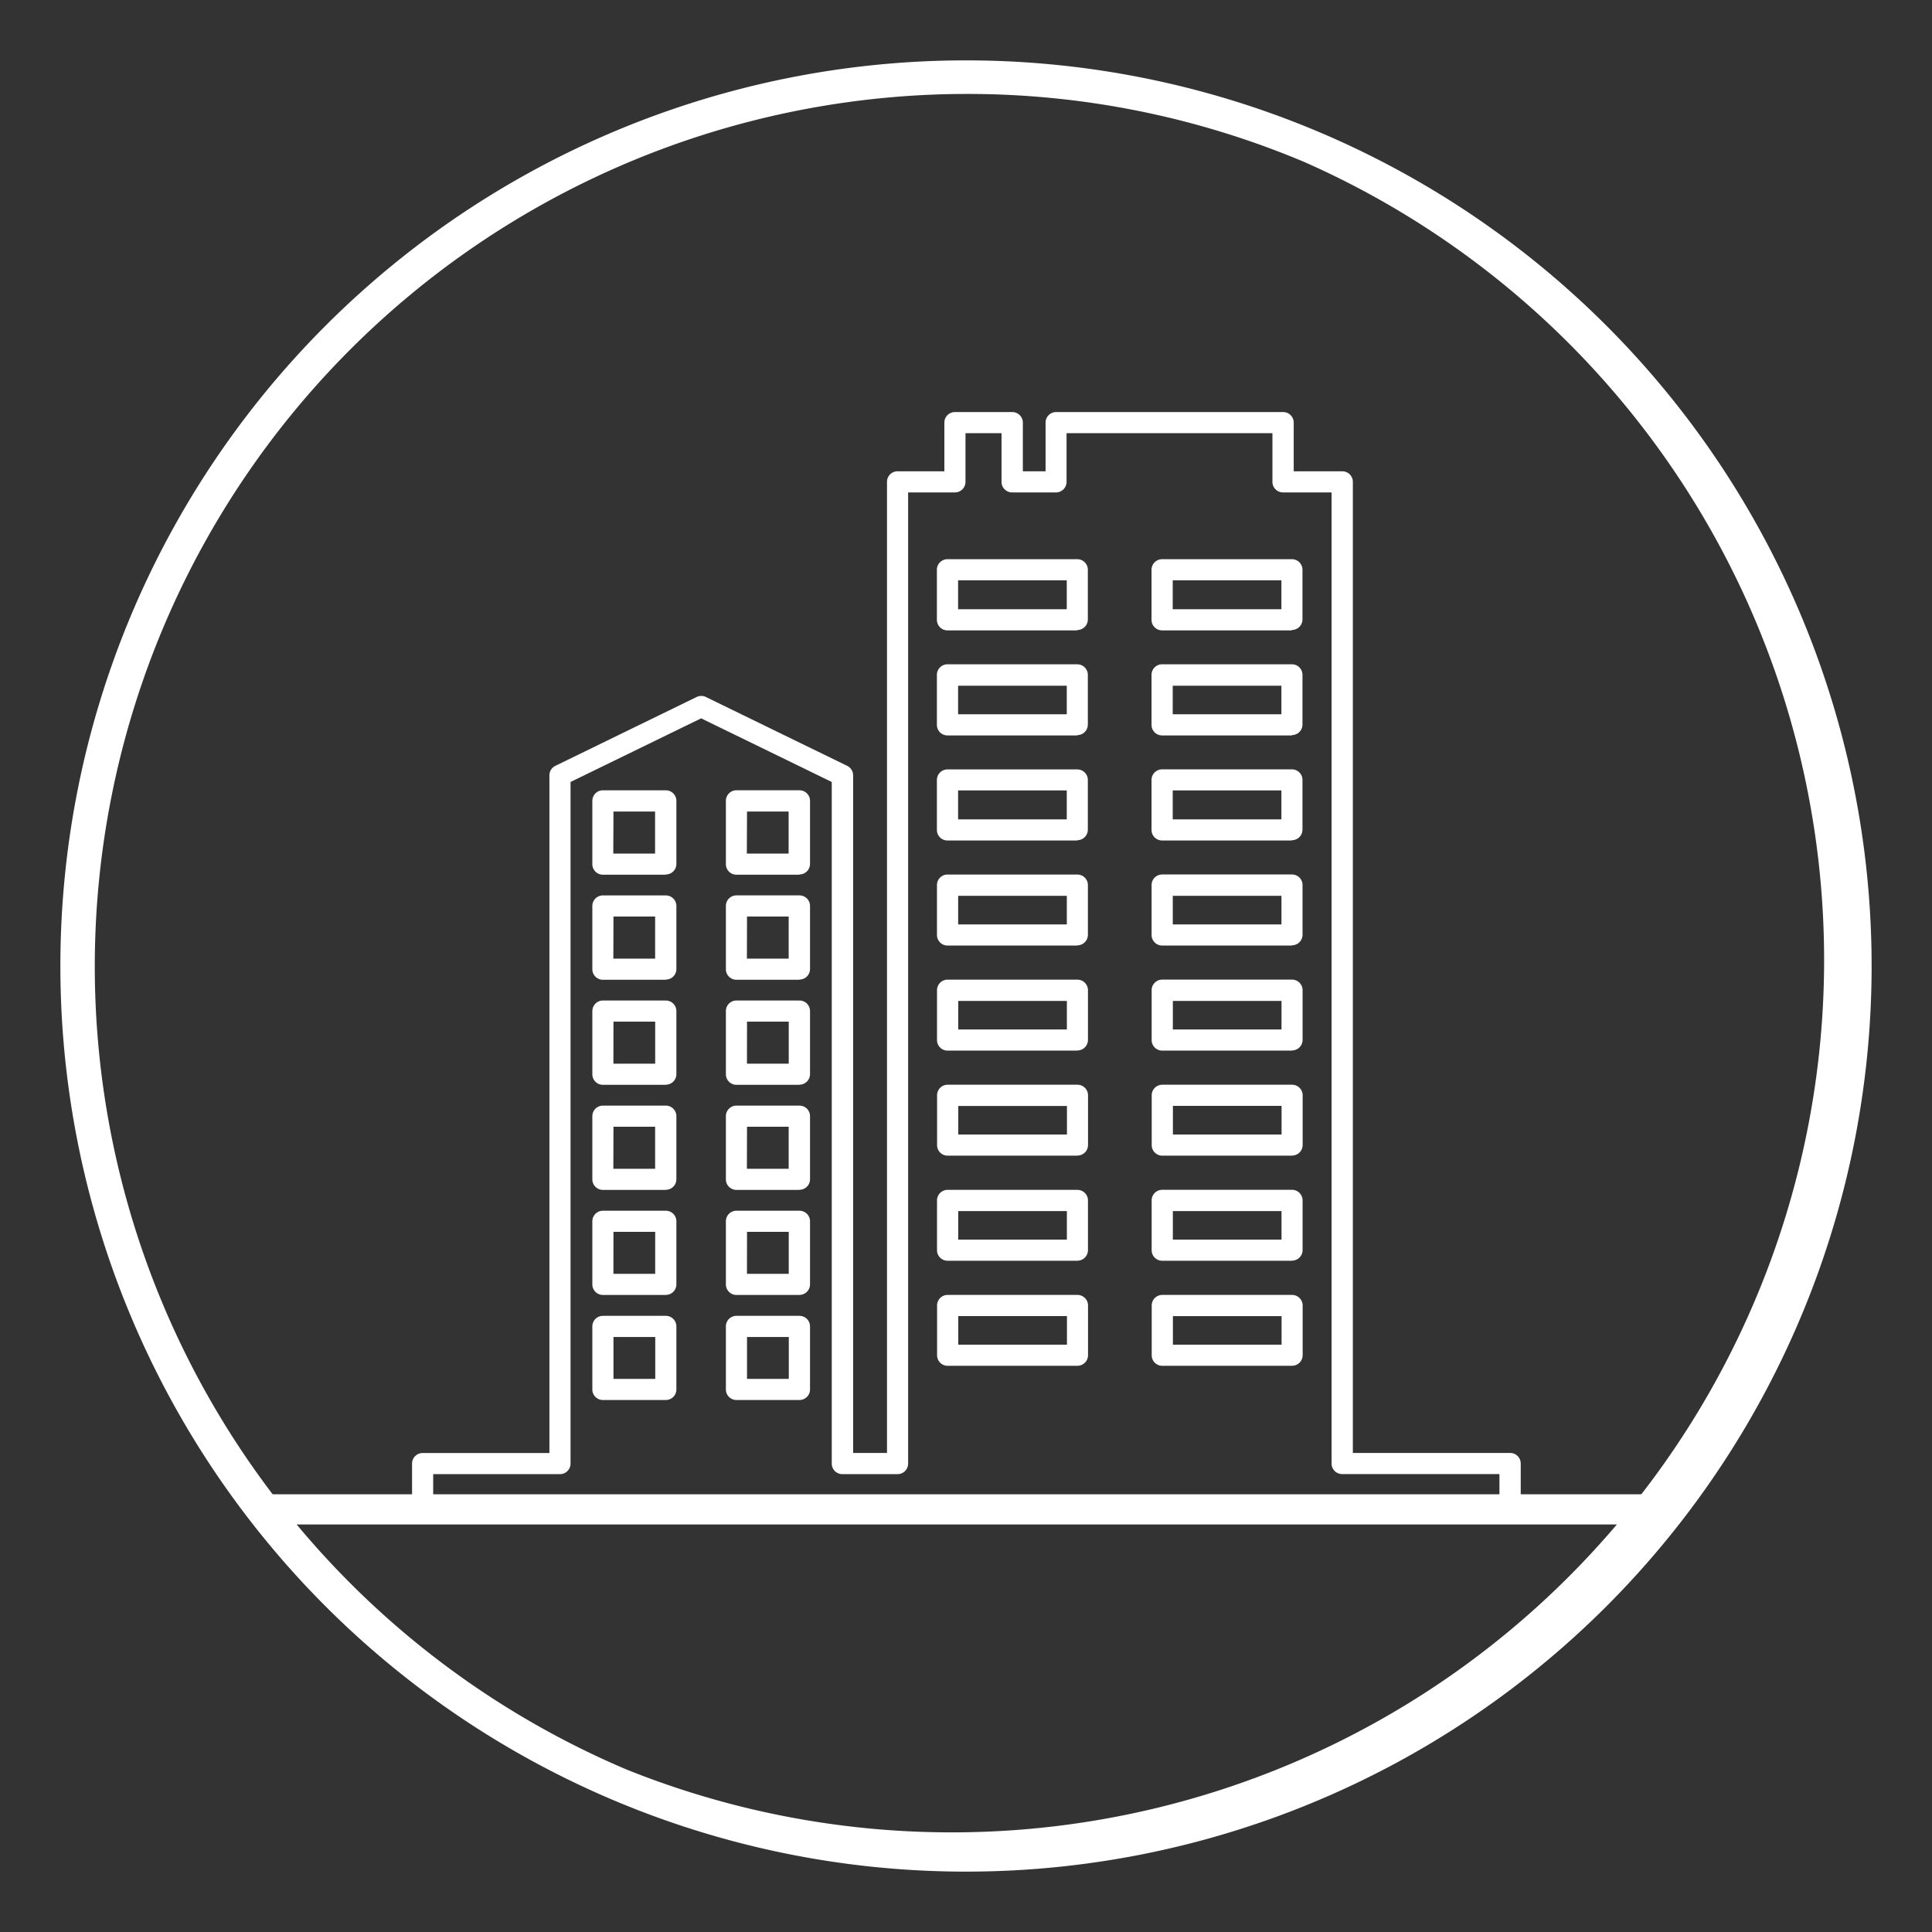
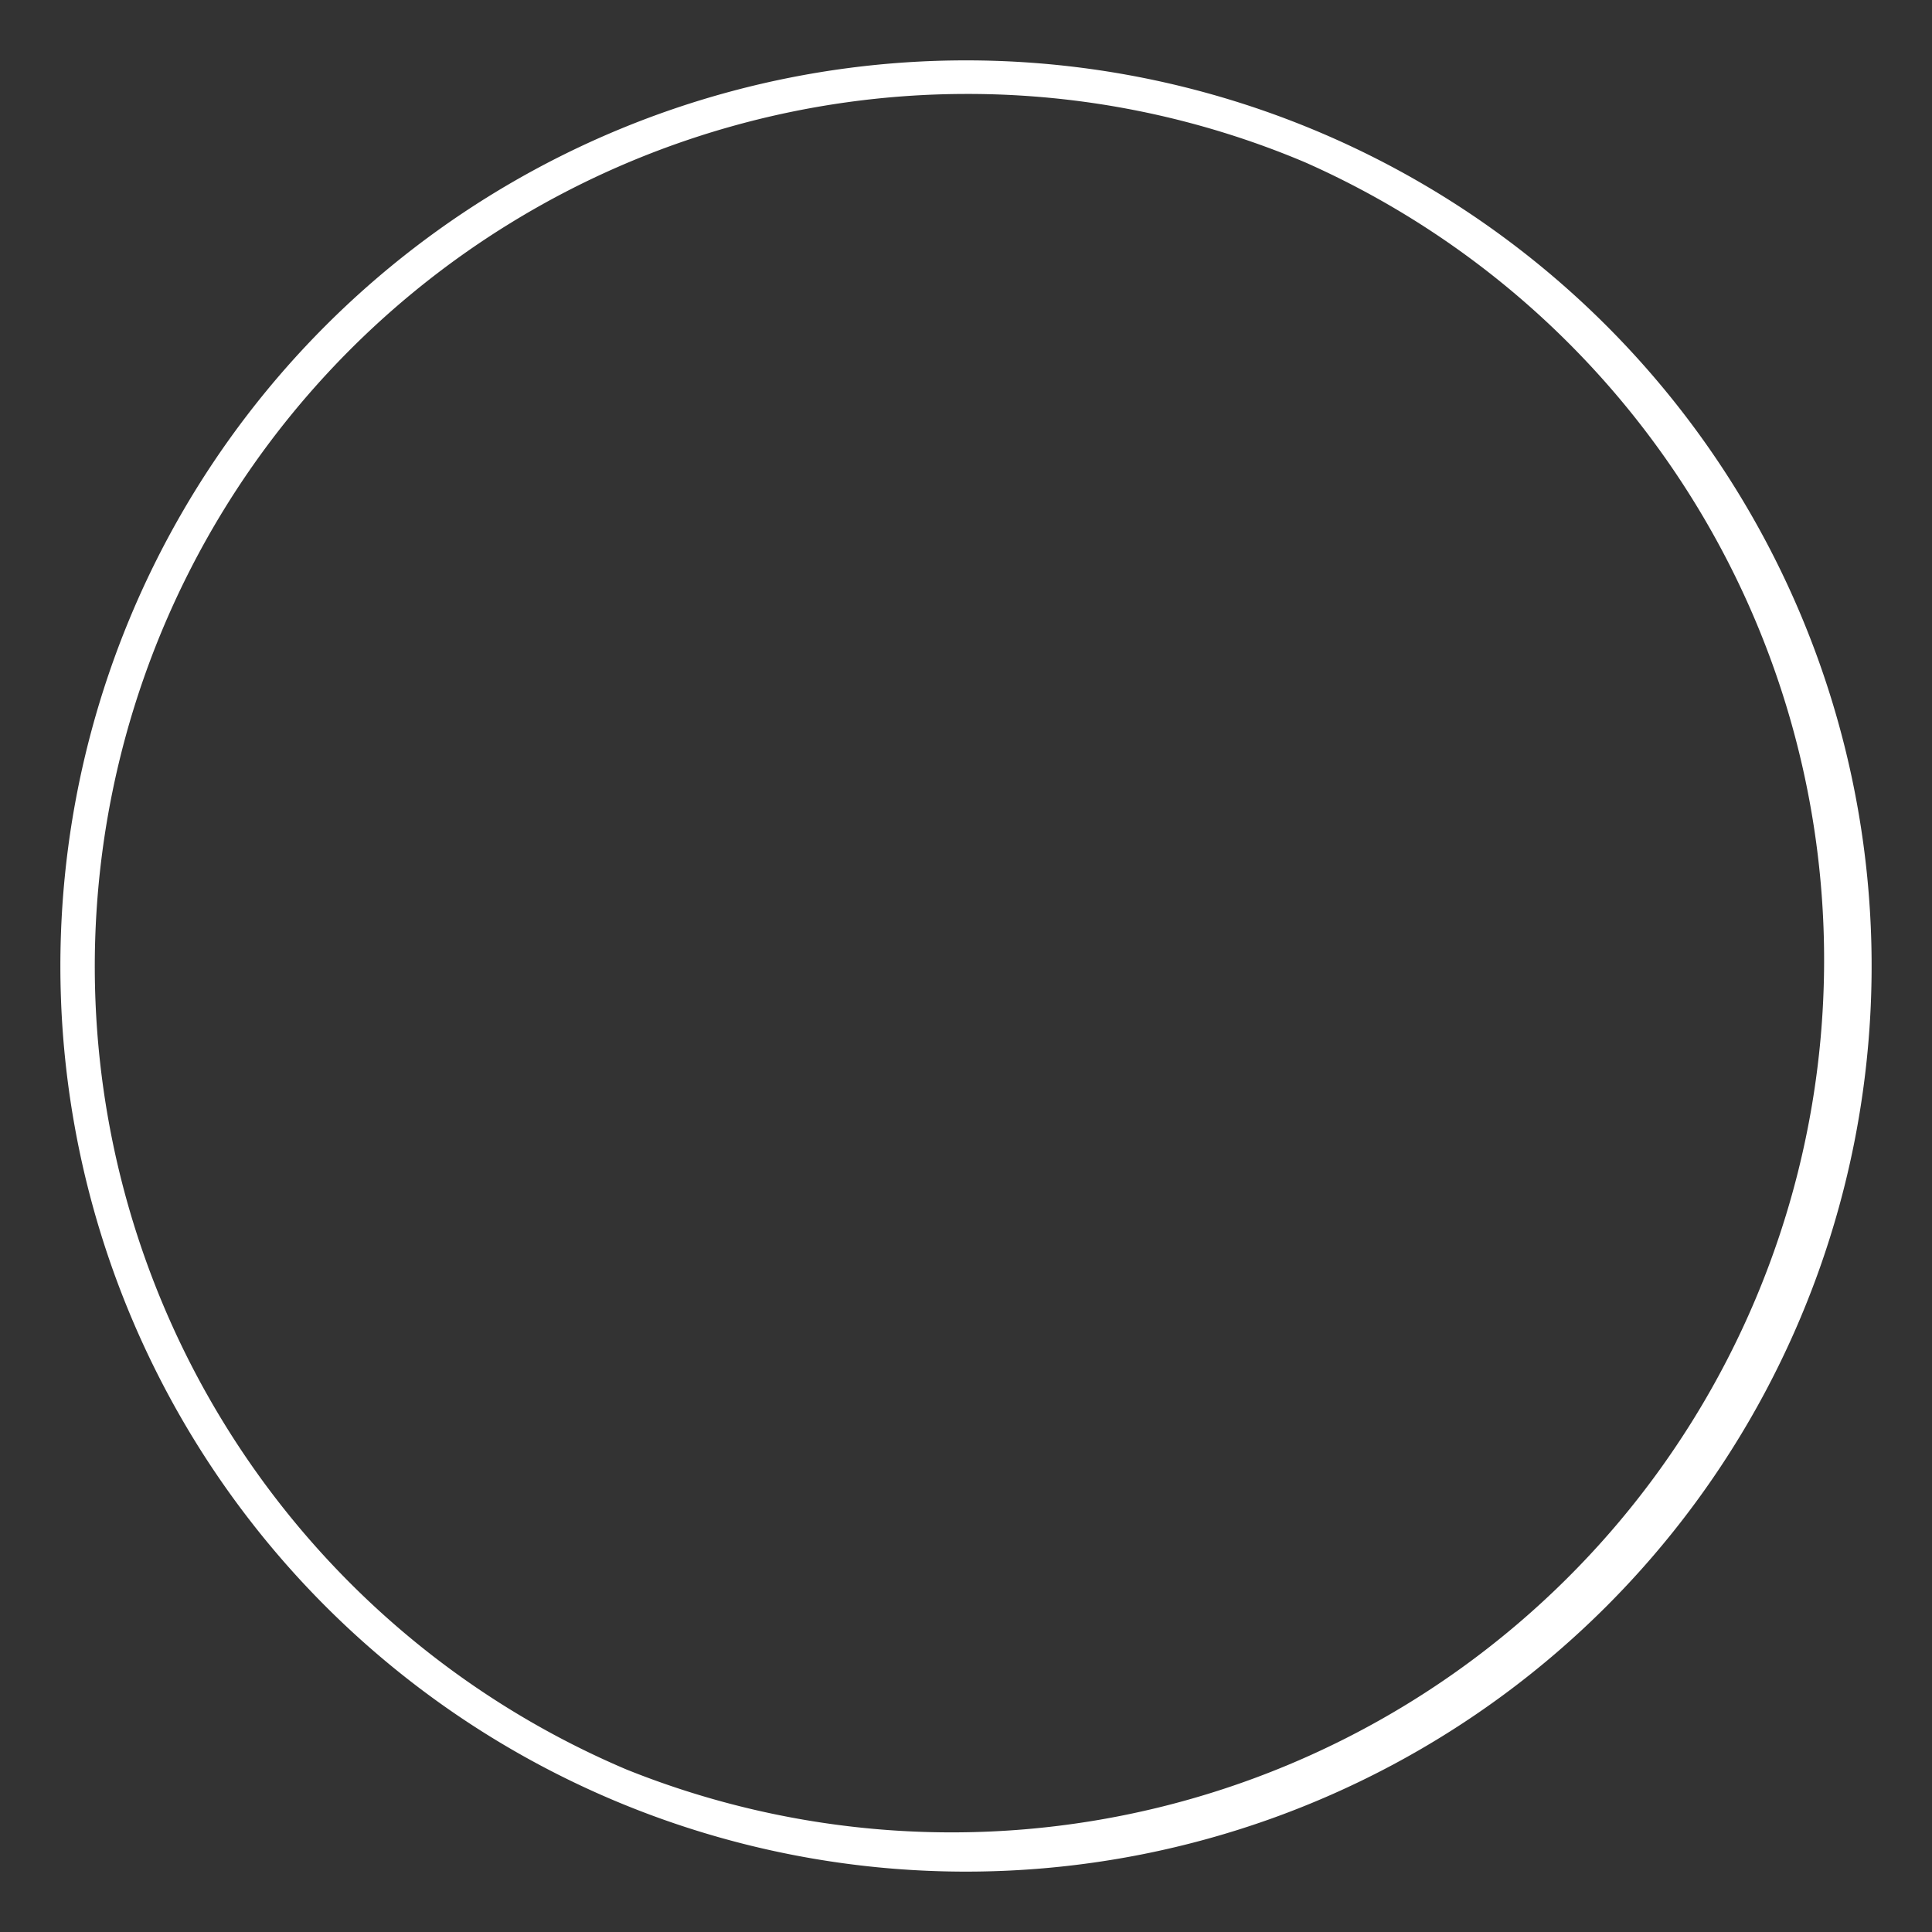
<svg xmlns="http://www.w3.org/2000/svg" width="64" height="64" viewBox="0 0 64 64">
  <rect x="0" y="0" width="64" height="64" fill="#333333" stroke="none" />
  <g transform="translate(-588 -2630)">
    <rect width="64" height="64" transform="translate(588 2630)" fill="none" opacity="0.996" />
    <path d="M30,1.112A28.9,28.9,0,0,0,18.756,56.618,28.9,28.9,0,0,0,41.244,3.382,28.706,28.706,0,0,0,30,1.112M30,0A30,30,0,1,1,0,30,30,30,0,0,1,30,0Z" transform="translate(590 2632)" fill="#fff" />
-     <path d="M47,.5H0v-1H47Z" transform="translate(596.5 2680)" fill="#fff" />
+     <path d="M47,.5H0H47Z" transform="translate(596.5 2680)" fill="#fff" />
    <g transform="translate(639.082 2681.061)">
-       <path d="M40.138,40.467H4.117a.35.35,0,0,1-.35-.35V38.6a.35.35,0,0,1,.35-.35h4.2V15.8a.35.35,0,0,1,.2-.315l4.677-2.279a.35.35,0,0,1,.307,0l4.677,2.279a.35.35,0,0,1,.2.315V38.248H19.5V6.079a.35.35,0,0,1,.35-.35H21.4V4.117a.35.35,0,0,1,.35-.35h1.9a.35.35,0,0,1,.35.35V5.729h.753V4.117a.35.35,0,0,1,.35-.35h7.52a.35.35,0,0,1,.35.35V5.729h1.609a.35.35,0,0,1,.35.35V38.248h5.211a.35.35,0,0,1,.35.35v1.519A.35.35,0,0,1,40.138,40.467Zm-35.671-.7H39.788v-.819H34.577a.35.35,0,0,1-.35-.35V6.429H32.618a.35.35,0,0,1-.35-.35V4.467h-6.82V6.079a.35.35,0,0,1-.35.35H23.644a.35.35,0,0,1-.35-.35V4.467H22.1V6.079a.35.35,0,0,1-.35.35H20.2V38.6a.35.35,0,0,1-.35.35H18.02a.35.35,0,0,1-.35-.35V16.021l-4.327-2.108L9.017,16.021V38.6a.35.35,0,0,1-.35.35h-4.2Zm7.706-3.273H10.089a.35.35,0,0,1-.35-.35V34.056a.35.35,0,0,1,.35-.35h2.084a.35.35,0,0,1,.35.35v2.088A.35.35,0,0,1,12.173,36.494Zm-1.734-.7h1.384V34.406H10.439Zm6.158.7H14.513a.35.35,0,0,1-.35-.35V34.056a.35.35,0,0,1,.35-.35H16.6a.35.35,0,0,1,.35.35v2.088A.35.35,0,0,1,16.6,36.494Zm-1.734-.7h1.384V34.406H14.863Zm10.946-.433h-4.3a.35.35,0,0,1-.35-.35V33.363a.35.35,0,0,1,.35-.35h4.3a.35.35,0,0,1,.35.35v1.647a.35.35,0,0,1-.35.35Zm-3.948-.7h3.6v-.947h-3.6Zm11.058.7h-4.3a.35.35,0,0,1-.35-.35V33.363a.35.35,0,0,1,.35-.35h4.3a.35.35,0,0,1,.35.35v1.646a.35.35,0,0,1-.35.35Zm-3.948-.7h3.6v-.946h-3.6Zm-16.8-1.647H10.089a.35.35,0,0,1-.35-.35V30.574a.35.35,0,0,1,.35-.35h2.084a.35.35,0,0,1,.35.35v2.088A.35.35,0,0,1,12.173,33.012Zm-1.734-.7h1.384V30.924H10.439Zm6.158.7H14.513a.35.35,0,0,1-.35-.35V30.574a.35.35,0,0,1,.35-.35H16.6a.35.35,0,0,1,.35.35v2.088A.35.35,0,0,1,16.6,33.012Zm-1.734-.7h1.384V30.924H14.863Zm10.946-.433h-4.3a.35.35,0,0,1-.35-.35V29.883a.35.35,0,0,1,.35-.35h4.3a.35.35,0,0,1,.35.35v1.646a.35.35,0,0,1-.35.35Zm-3.948-.7h3.6v-.946h-3.6Zm11.058.7h-4.3a.35.35,0,0,1-.35-.35V29.881a.35.35,0,0,1,.35-.35h4.3a.35.35,0,0,1,.35.35v1.646a.35.35,0,0,1-.35.35Zm-3.948-.7h3.6v-.946h-3.6Zm-16.8-1.647H10.089a.35.35,0,0,1-.35-.35V27.092a.35.35,0,0,1,.35-.35h2.084a.35.35,0,0,1,.35.35V29.18A.35.35,0,0,1,12.173,29.53Zm-1.734-.7h1.384V27.442H10.439Zm6.158.7H14.513a.35.35,0,0,1-.35-.35V27.092a.35.35,0,0,1,.35-.35H16.6a.35.35,0,0,1,.35.35V29.18A.35.35,0,0,1,16.6,29.53Zm-1.734-.7h1.384V27.442H14.863ZM25.809,28.4h-4.3a.35.35,0,0,1-.35-.35V26.4a.35.35,0,0,1,.35-.35h4.3a.35.35,0,0,1,.35.35v1.646a.35.35,0,0,1-.35.35Zm-3.948-.7h3.6v-.946h-3.6Zm11.058.7h-4.3a.35.35,0,0,1-.35-.35V26.4a.35.35,0,0,1,.35-.35h4.3a.35.35,0,0,1,.35.35v1.646a.35.35,0,0,1-.35.35Zm-3.948-.7h3.6V26.75h-3.6Zm-16.8-1.647H10.089a.35.35,0,0,1-.35-.35V23.611a.35.35,0,0,1,.35-.35h2.084a.35.35,0,0,1,.35.35V25.7A.35.35,0,0,1,12.173,26.049Zm-1.734-.7h1.384V23.961H10.439Zm6.158.7H14.513a.35.35,0,0,1-.35-.35V23.61a.35.35,0,0,1,.35-.35H16.6a.35.35,0,0,1,.35.35V25.7A.35.35,0,0,1,16.6,26.048Zm-1.734-.7h1.384V23.96H14.863Zm10.946-.433h-4.3a.35.35,0,0,1-.35-.35V22.919a.35.35,0,0,1,.35-.35h4.3a.35.35,0,0,1,.35.35v1.646a.35.35,0,0,1-.35.35Zm-3.948-.7h3.6v-.946h-3.6Zm11.058.7h-4.3a.35.35,0,0,1-.35-.35V22.918a.35.35,0,0,1,.35-.35h4.3a.35.35,0,0,1,.35.35v1.646a.35.35,0,0,1-.35.35Zm-3.948-.7h3.6v-.946h-3.6Zm-16.8-1.647H10.089a.35.35,0,0,1-.35-.35V20.129a.35.35,0,0,1,.35-.35h2.084a.35.35,0,0,1,.35.35v2.088A.35.35,0,0,1,12.173,22.567Zm-1.734-.7h1.384V20.479H10.439Zm6.158.7H14.513a.35.35,0,0,1-.35-.35V20.128a.35.35,0,0,1,.35-.35H16.6a.35.35,0,0,1,.35.35v2.088A.35.35,0,0,1,16.6,22.566Zm-1.734-.7h1.384V20.478H14.863Zm10.946-.434h-4.3a.35.35,0,0,1-.35-.35V19.437a.35.35,0,0,1,.35-.35h4.3a.35.35,0,0,1,.35.35v1.646a.35.35,0,0,1-.35.35Zm-3.948-.7h3.6v-.946h-3.6Zm11.058.7h-4.3a.35.35,0,0,1-.35-.35V19.435a.35.35,0,0,1,.35-.35h4.3a.35.35,0,0,1,.35.35v1.646a.35.35,0,0,1-.35.35Zm-3.948-.7h3.6v-.946h-3.6Zm-16.8-1.646H10.089a.35.35,0,0,1-.35-.35V16.647a.35.35,0,0,1,.35-.35h2.084a.35.35,0,0,1,.35.35v2.088A.35.35,0,0,1,12.173,19.085Zm-1.734-.7h1.384V17H10.439Zm6.158.7H14.513a.35.35,0,0,1-.35-.35V16.646a.35.35,0,0,1,.35-.35H16.6a.35.35,0,0,1,.35.35v2.088A.35.35,0,0,1,16.6,19.084Zm-1.734-.7h1.384V17H14.863Zm10.946-.434h-4.3a.35.35,0,0,1-.35-.35V15.955a.35.35,0,0,1,.35-.35h4.3a.35.35,0,0,1,.35.35V17.6a.35.35,0,0,1-.35.35Zm-3.948-.7h3.6V16.3h-3.6Zm11.058.7h-4.3a.35.35,0,0,1-.35-.35V15.953a.35.35,0,0,1,.35-.35h4.3a.35.35,0,0,1,.35.35V17.6a.35.35,0,0,1-.35.35Zm-3.948-.7h3.6V16.3h-3.6Zm-3.162-2.78h-4.3a.35.35,0,0,1-.35-.35V12.473a.35.35,0,0,1,.35-.35h4.3a.35.35,0,0,1,.35.35v1.646a.35.35,0,0,1-.35.35Zm-3.948-.7h3.6v-.946h-3.6Zm11.058.7h-4.3a.35.35,0,0,1-.35-.35V12.472a.35.35,0,0,1,.35-.35h4.3a.35.35,0,0,1,.35.35v1.646a.35.35,0,0,1-.35.35Zm-3.948-.7h3.6v-.946h-3.6Zm-3.162-2.78h-4.3a.35.35,0,0,1-.35-.35V8.991a.35.35,0,0,1,.35-.35h4.3a.35.35,0,0,1,.35.35v1.646a.35.35,0,0,1-.35.35Zm-3.948-.7h3.6V9.341h-3.6Zm11.058.7h-4.3a.35.35,0,0,1-.35-.35V8.991a.35.35,0,0,1,.35-.35h4.3a.35.35,0,0,1,.35.35v1.644a.35.35,0,0,1-.35.35Zm-3.948-.7h3.6V9.341h-3.6Z" transform="translate(-41.199 -41.178)" fill="#fff" />
-     </g>
+       </g>
  </g>
</svg>